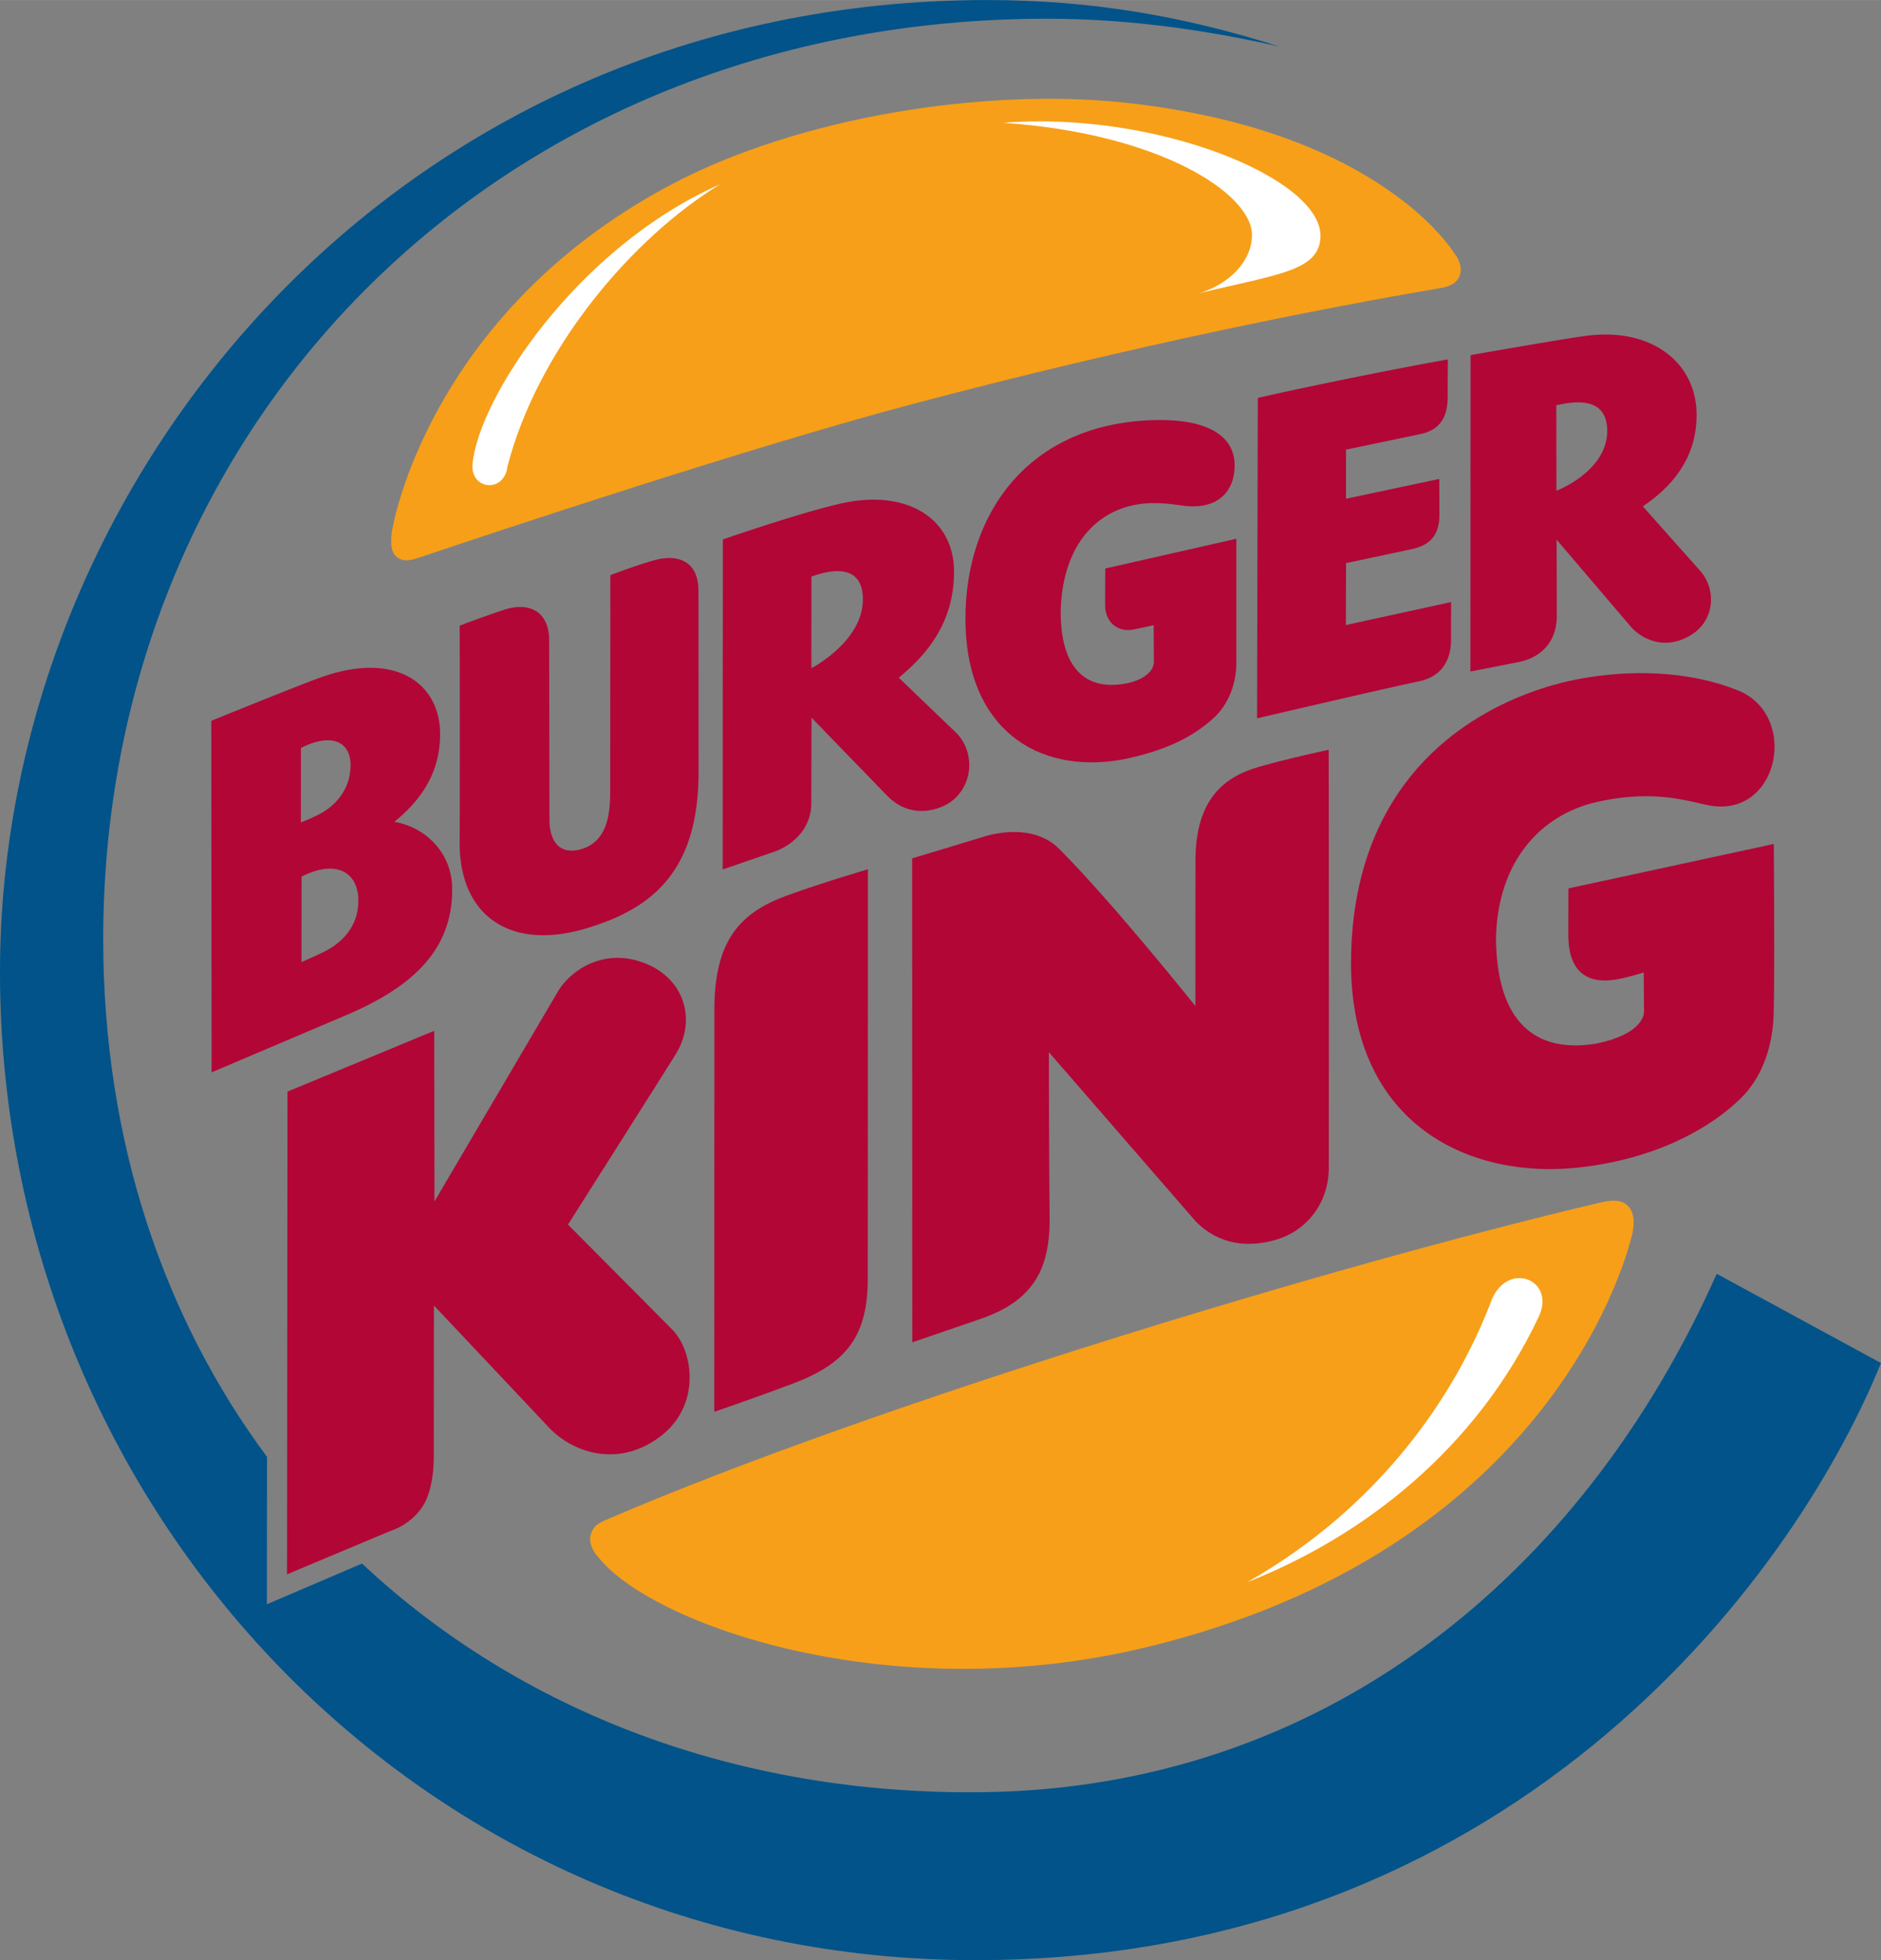
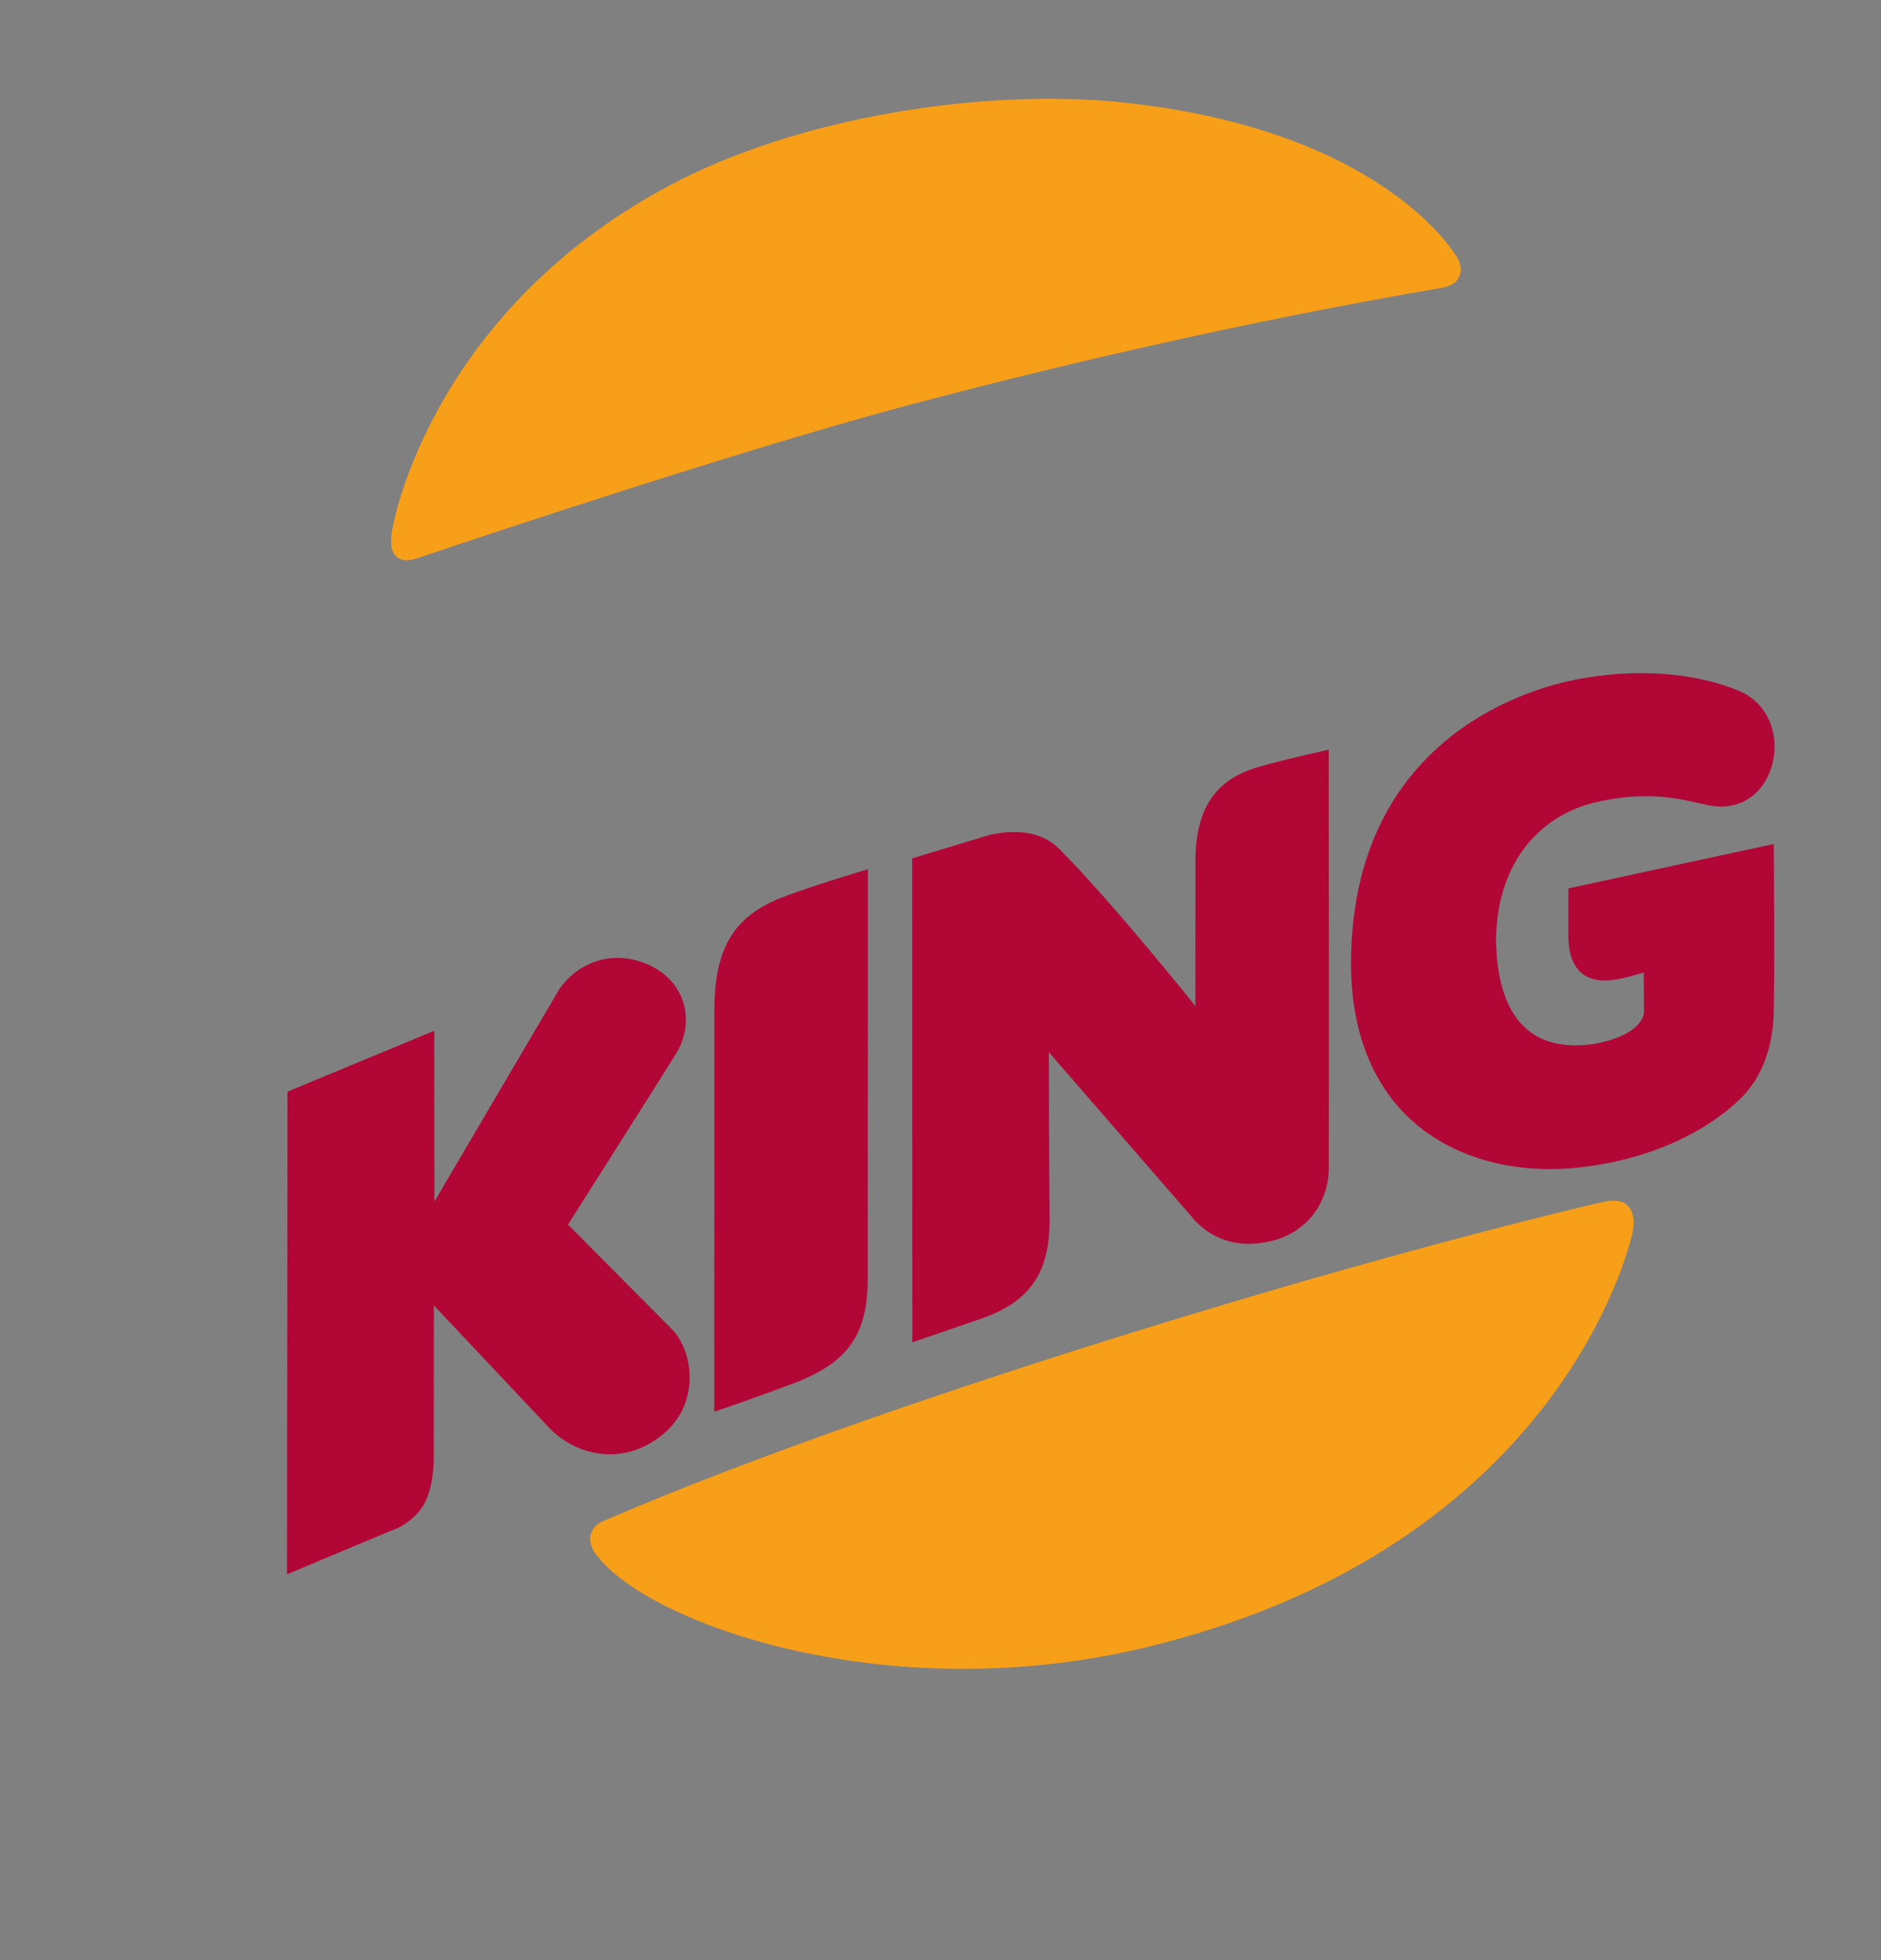
<svg xmlns="http://www.w3.org/2000/svg" height="2500" viewBox="-101.982 -103.457 1000 1042.057" width="2399">
  <rect x="-101.982" y="-103.457" width="1000" height="1042.057" fill="#808080" stroke="none" />
  <g stroke-width="3.532">
    <path d="m673.923 43.34c2.42-5.96-2.508-11.81-2.508-11.81s-38.708-65.85-175.663-80.46c-73.329-7.814-173.158 7.022-243.13 44.755-126.782 68.313-145.766 180.848-145.766 180.848-.714 2.755-1.929 11.145.922 14.723 2.903 3.642 7.128 3.575 12.37 1.805 44.745-15.115 178.107-59.34 262.266-81.676 119.77-31.753 218.158-51.075 281.31-61.835 4.482-.76 8.506-2.229 10.198-6.35" fill="#f79f19" />
-     <path d="m810.683 573.71c-71.686 160.993-209.217 273.034-389.46 275.587-131.254 1.862-247.085-43.105-330.739-121.539l-50.594 21.647.084-78.335c-55.123-74.353-87.084-168.403-87.084-275.244 0-273.647 209.595-489.357 501.908-489.357 47.712 0 90.835 7.425 123.347 14.79-50.092-16.03-99.867-24.716-155.273-24.716-313.72 0-524.843 254.382-524.854 516.72 0 285.88 224.268 525.337 518.637 525.337 281.161 0 432.853-198.227 481.363-317.442z" fill="#01538a" />
    <path d="m737.912 517.15c41.255-4.68 69.797-21.262 85.463-36.642 14.278-14.027 17.609-33.342 17.63-47.69.576-21.082 0-87.607 0-87.607l-109.175 23.619s-.01 8.231-.042 25.505c.201 16.87 8.333 26.054 26.016 22.801 5.542-.908 14.073-3.628 14.073-3.628l.148 20.849c-.095-.597 1.615 11.625-25.899 17.065-36.006 5.651-52.368-16.504-52.795-55.653.71-41.958 24.433-66.155 53.212-72.782 32.378-7.425 50.704.29 61.474 1.932 36.161 5.416 46.416-48.8 13.522-61.516-24.317-9.796-55.865-11.565-85.94-5.56-40.156 8.008-119.126 41.618-119.345 150.83.215 86.78 64.194 115.06 121.66 108.476m-354.894 93.012s33.497-11.49 36.394-12.508c26.924-9.29 36.733-25.299 36.613-53.007-.34-30.085-.389-88.751-.389-88.751l77.89 89.747c12.653 13.067 28.51 14.183 43.028 9.923 15.009-4.395 27.507-18.118 27.885-37.472.123-64.809-.032-222.982-.032-222.982s-20.128 4.27-36.836 9.007c-19.223 5.447-34.013 17.705-34.013 50.061 0 11.456-.043 77.194-.043 77.194s-43.837-54.978-72.502-83.654c-15.327-15.31-40.686-6.172-40.686-6.172l-37.373 11.311zm-23.583-251.506s-23.458 6.88-42.548 13.773c-24.786 8.961-39.075 23.303-39.075 60.824 0 34.462-.06 213.826-.06 213.826s21.714-7.425 41.958-15.062c28.782-10.851 39.64-25.655 39.64-55.879 0-25.973.085-217.482.085-217.482m-116.41 50.88c-21.53-9.78-40.011 1.127-47.86 13.183l-66.18 112.56-.116-90.744-78.017 32.318-.244 256.615 54.957-23.039s10.788-3.059 17.299-13.288c5.983-9.425 5.76-25.232 5.76-25.232l.068-81.373 61.421 65.177c13.487 14.006 38.267 21.198 60.132 3.536 19.771-15.967 16.709-43.188 5.68-55.378l-55.953-56.324s49.242-77.607 57.292-90.574c10.686-17.224 5.31-38.556-14.239-47.437" fill="#b20637" />
    <path d="m212.472 711.17c-2.904 6.69 3.72 13.328 3.72 13.328 28.396 35.631 154.478 80.81 291.33 47.733 208.994-50.545 253.153-198.4 258.155-219.277 1.028-4.256 1.84-11.102-2.109-15.21-3.313-3.43-8.022-3.466-14.557-1.954-145.157 34.123-386.706 107.855-525.967 167.524-5.994 2.568-8.707 3.511-10.572 7.856" fill="#f79f19" />
    <g fill="#b20637">
-       <path d="m88.524 374.865c-.191-14.144-11.187-21.862-30.188-12.325l-.04 45.47s6.144-2.72 10.651-4.819c11.11-5.154 19.838-14.423 19.577-28.326m-30.563-41.1a108.9 108.9 0 0 0 8.711-3.818c10.294-5.012 17.62-14.31 17.705-26.348.106-13.71-11.184-17.252-26.394-9.39zm80.437 34.604c.618 35.886-25.232 54.978-58.907 68.931l-68.98 29.305-.16-186.882s43.46-17.718 57.639-22.875c40.304-14.667 64.003 3.013 64.003 29.937 0 17.965-7.69 33.236-24.38 46.656 16.436 2.74 30.47 16.242 30.785 34.928zm130.945-157.736c0-15.74-10.826-19.926-23.921-16.157-10.587 3.03-22.918 7.846-22.918 7.846l-.085 116.184c-.127 11.572-1.918 26.058-16.175 29.647-10.943 2.759-16.118-4.543-16.129-16.094l-.155-95.095c0-15.822-11.007-20.559-24.06-16.228-14.673 4.9-23.49 8.428-23.49 8.428s.17 82.273-.031 115.174c-.188 38.567 26.404 57.822 66.935 45.85 35.755-10.572 59.63-30.58 60.082-81.944l-.053-97.61m383.364 48.016c10.3-2.223 16.726-9.507 16.726-22.092 0-11.34.043-19.962.043-19.962l-55.954 12.226.103-32.919s27.425-5.814 35.041-7.474c9.57-2.099 14.582-7.316 14.582-18.252 0-10.202-.064-19.03-.064-19.03l-49.577 10.52-.01-26.1s25.772-5.38 39.661-8.298c10.82-2.275 14.391-9.686 14.391-19.884 0-6.641.106-19.785.106-19.785-24.73 4.366-71.74 13.759-101.055 20.474l-.399 170.36s55.745-13.13 86.406-19.785m-323.331-6.881c.04-.032 27.68-14.31 27.377-36.96-.272-19.368-18.111-15.129-27.366-11.734zm.071 26.281s-.092 32.625-.138 45.79c-.113 12.343-8.54 21.255-19.209 25.331-8.919 3.06-27.874 9.584-27.874 9.584l.074-175.43s39.14-13.635 62.156-18.983c35.766-8.319 61.203 7.955 60.743 36.847-.222 27.506-15.567 44.197-29.35 55.624l30.29 29.083c9.308 9.018 9.958 25.32-.512 35.172-6.207 5.832-22.809 11.876-35.808-1.353zm396.017-120.635c.057 0 27.305-10.378 26.995-32.226-.283-18.478-18.478-15.133-27.066-13.214zm-45.727 96.127.074-168.212s49.115-8.683 61.8-10.315c35.21-4.521 58.835 15.02 58.351 42.78-.187 24.413-15.525 39.105-28.56 47.918 0 0 23.95 26.984 30.369 34.123 8.622 9.622 8.237 26.072-4.518 34.13-12.537 7.905-24.956 3.769-32.166-4.193l-39.538-46.37s.127 28.52.095 40.972c-.116 12.396-7.287 21.431-20.145 24.091z" />
-       <path d="m555.287 182.94-69.673 15.82s-.084 7.362-.095 19.38c.095 9.01 6.415 14.86 15.507 12.988 5.733-1.19 10.322-2.253 10.322-2.253l.106 19.35c.074 7.655-11.413 12.667-23.342 12.392-16.716-.435-25.985-13.423-26.225-38.14.52-32.498 15.808-51.576 36.631-56.903 10.4-2.677 19.863-1.374 27.214-.42 17.951 2.9 28.287-5.755 28.655-20.59.374-15.89-13.72-25.716-43.972-24.667-65.596 2.264-99.136 49.393-99.136 105.64 0 57.602 37.63 83.046 83.562 74.745 25.956-5.235 38.867-13.663 47.814-21.509 8.944-7.845 12.632-19.58 12.632-29.601v-66.233" />
-     </g>
-     <path d="m280.788-5.465c-76.836 33.919-128.713 114.655-131.564 148.83-1.123 13.586 16.889 15.536 18.584 1.11 16.214-62.34 65.837-121.115 112.98-149.94m254.615 57.928c41.443-10.166 64.202-11.7 64.612-30.212.72-31-87.724-66.946-168.708-60.436 82.514 5.514 132.01 37.28 132.281 59.418.156 14.003-11.978 26.36-28.185 31.23m25.681 685.2c62.184-24.458 121.942-71.178 155.002-141.158 9.54-20.223-18.048-30.555-25.836-6.807-19.35 49.754-59.119 108.173-129.166 147.965" fill="#fff" />
+       </g>
  </g>
</svg>